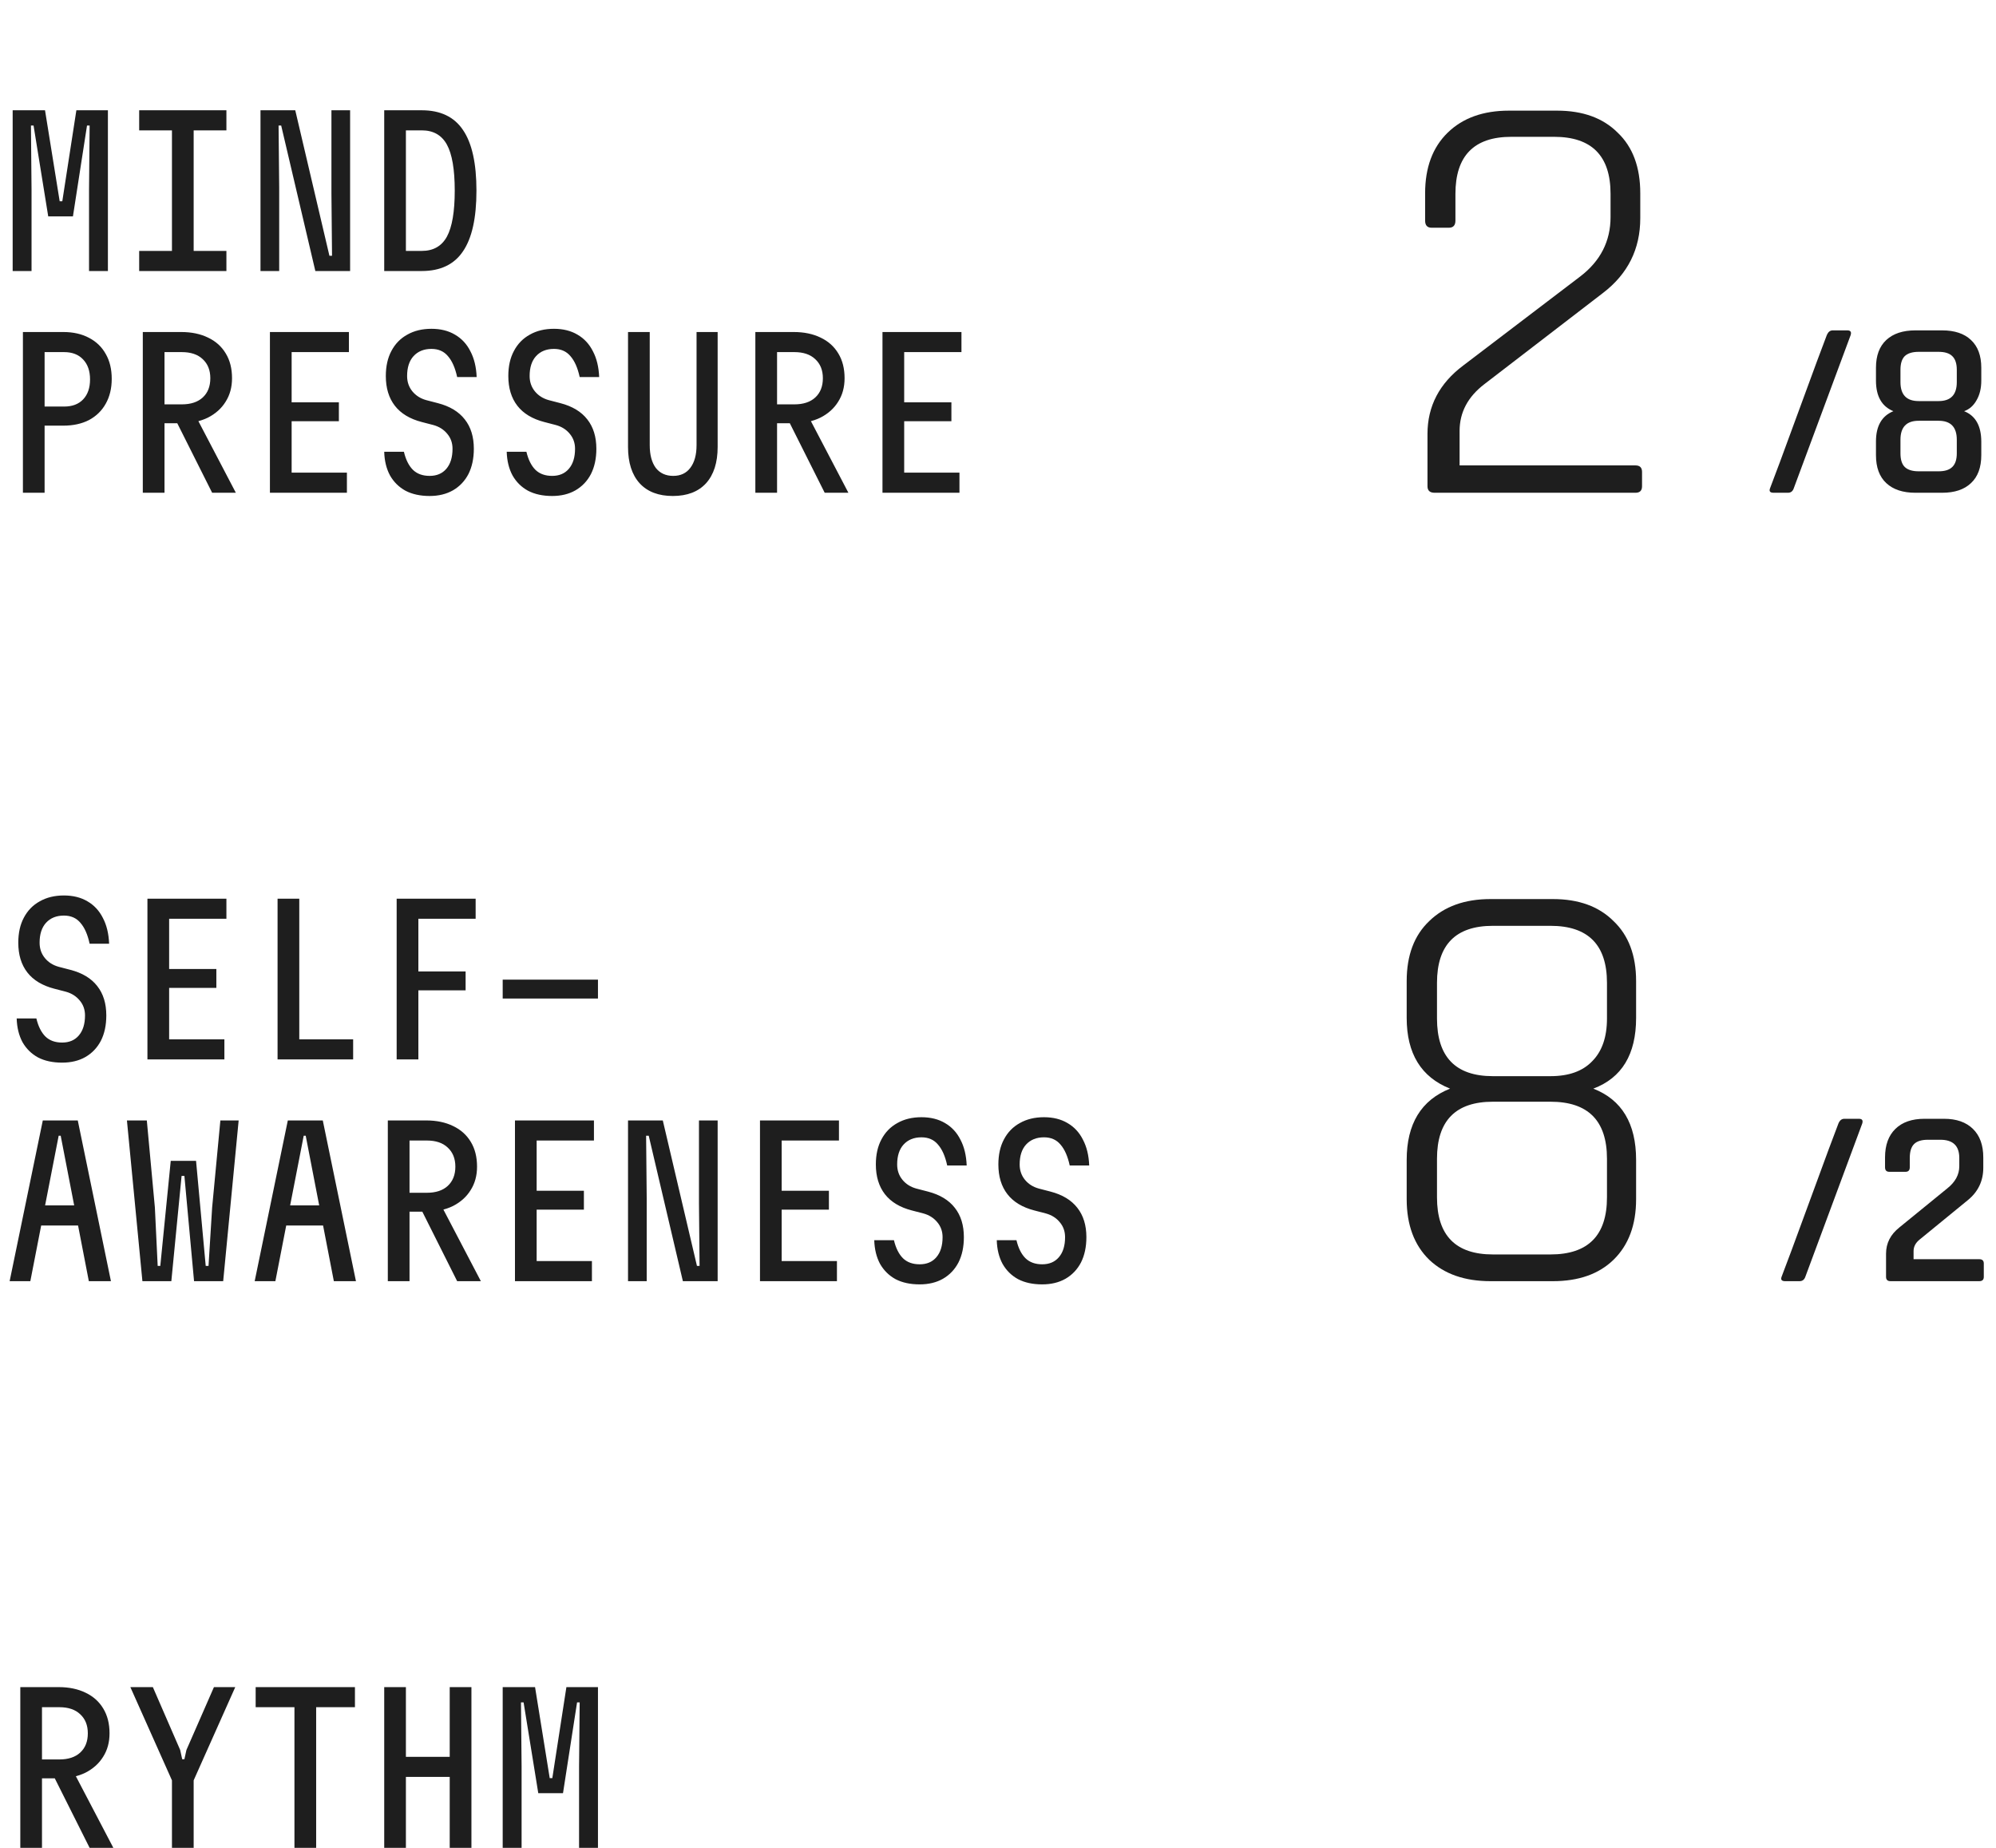
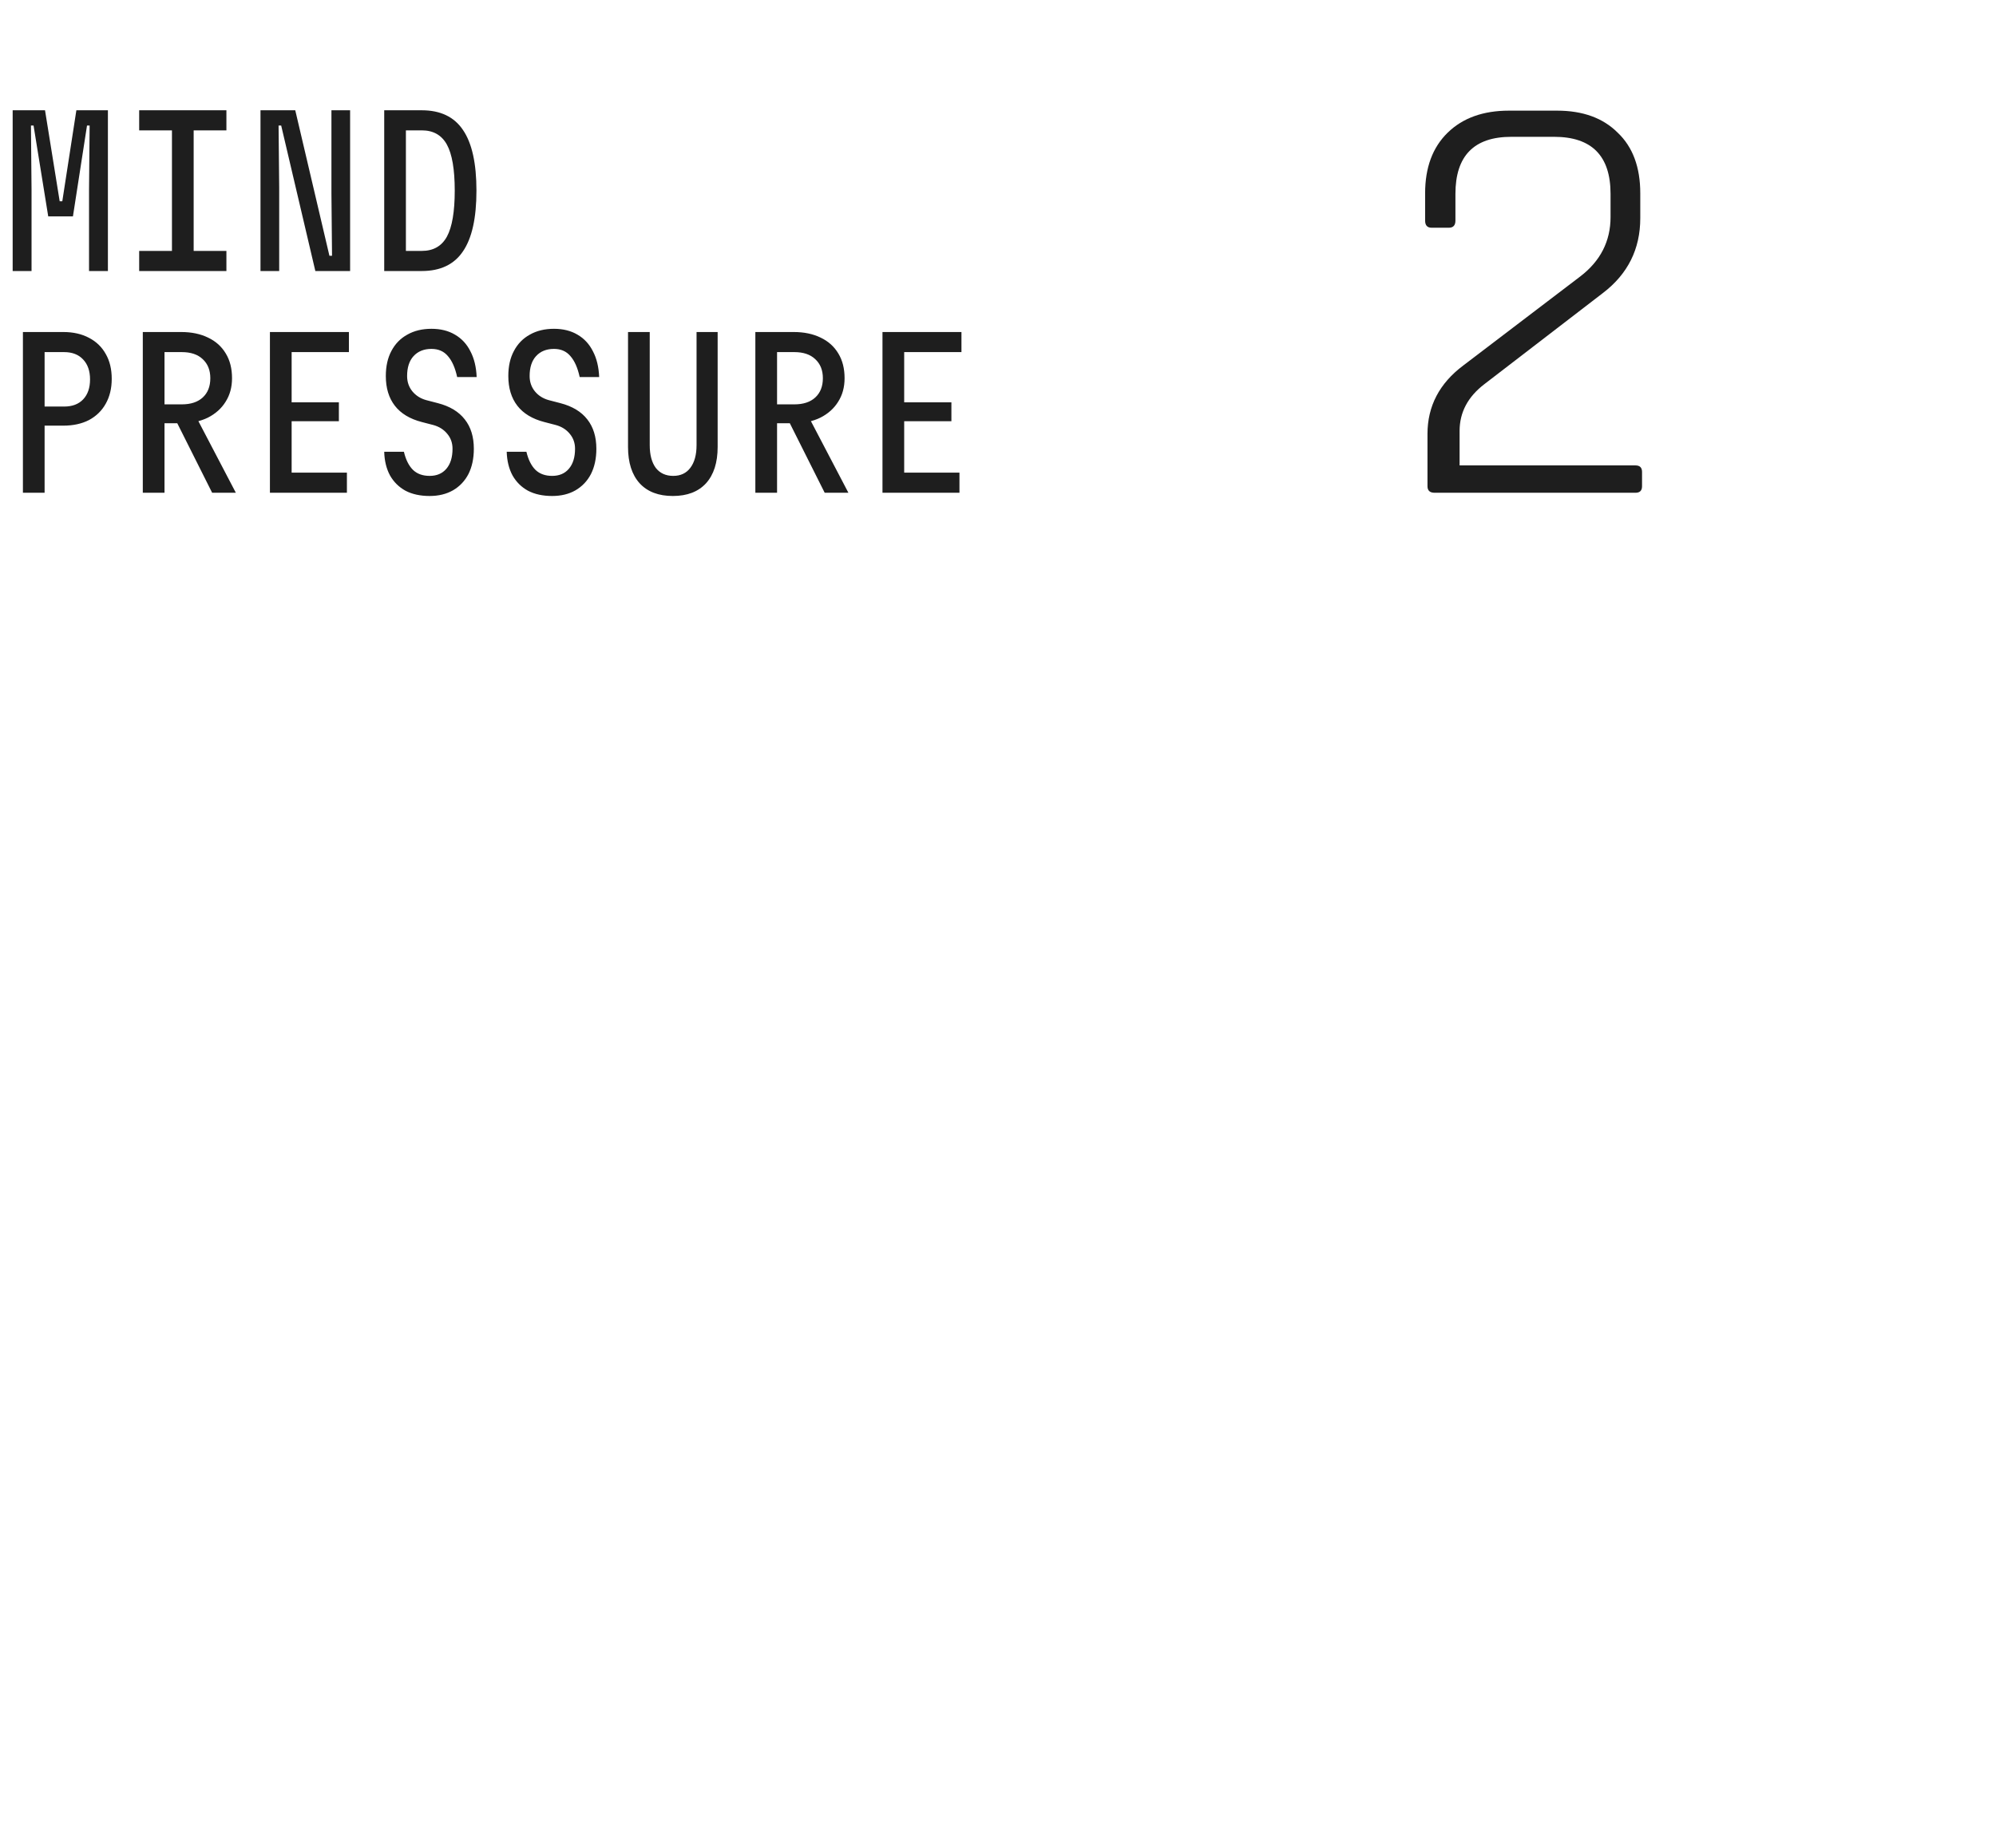
<svg xmlns="http://www.w3.org/2000/svg" width="81" height="75" viewBox="0 0 81 75" fill="none">
-   <path d="M0.824 75V68.476H2.381C2.8 68.476 3.164 68.552 3.474 68.704C3.784 68.851 4.023 69.066 4.192 69.348C4.36 69.626 4.445 69.96 4.445 70.352C4.445 70.716 4.358 71.034 4.184 71.306C4.015 71.578 3.776 71.792 3.466 71.95C3.156 72.102 2.795 72.178 2.381 72.178H1.704V75H0.824ZM3.637 75L2.145 72.023H3.042L4.6 75H3.637ZM1.704 71.412H2.406C2.77 71.412 3.053 71.319 3.254 71.134C3.461 70.944 3.564 70.683 3.564 70.352C3.564 70.025 3.461 69.767 3.254 69.577C3.053 69.386 2.77 69.291 2.406 69.291H1.704V71.412ZM6.203 68.476L7.312 71.028L7.394 71.403H7.483L7.565 71.028L8.682 68.476H9.547L7.859 72.26V75H6.978V72.26L5.29 68.476H6.203ZM11.949 75V69.291H10.375V68.476H14.404V69.291H12.83V75H11.949ZM15.592 75V68.476H16.472V71.306H18.25V68.476H19.131V75H18.25V72.121H16.472V75H15.592ZM20.4 75V68.476H21.713L22.308 72.17H22.414L22.985 68.476H24.266V75H23.499V71.697L23.524 69.096H23.418L22.847 72.782H21.844L21.248 69.096H21.142L21.167 71.697V75H20.4Z" fill="#1E1E1E" />
  <path d="M0.514 11V4.476H1.827L2.422 8.17H2.528L3.099 4.476H4.379V11H3.613V7.697L3.637 5.096H3.531L2.96 8.782H1.957L1.362 5.096H1.256L1.28 7.697V11H0.514ZM5.648 11V10.184H6.978V5.291H5.648V4.476H9.188V5.291H7.859V10.184H9.188V11H5.648ZM10.571 11V4.476H11.982L13.368 10.38H13.474L13.45 7.852V4.476H14.208V11H12.797L11.411 5.096H11.305L11.33 7.624V11H10.571ZM15.592 11V4.476H17.117C17.872 4.476 18.43 4.742 18.788 5.275C19.153 5.808 19.335 6.629 19.335 7.738C19.335 8.847 19.153 9.668 18.788 10.201C18.43 10.734 17.872 11 17.117 11H15.592ZM16.472 10.184H17.117C17.584 10.184 17.924 9.991 18.136 9.605C18.348 9.214 18.454 8.591 18.454 7.738C18.454 6.879 18.348 6.256 18.136 5.87C17.924 5.484 17.584 5.291 17.117 5.291H16.472V10.184ZM0.93 20V13.476H2.569C2.971 13.476 3.319 13.555 3.613 13.712C3.906 13.864 4.132 14.082 4.29 14.365C4.453 14.647 4.534 14.985 4.534 15.376C4.534 15.762 4.453 16.099 4.29 16.387C4.132 16.67 3.906 16.89 3.613 17.048C3.319 17.2 2.971 17.276 2.569 17.276H1.81V20H0.93ZM1.81 16.501H2.602C2.933 16.501 3.191 16.404 3.376 16.208C3.561 16.012 3.654 15.743 3.654 15.4C3.654 15.058 3.561 14.789 3.376 14.593C3.191 14.392 2.933 14.291 2.602 14.291H1.81V16.501ZM5.795 20V13.476H7.353C7.772 13.476 8.136 13.552 8.446 13.704C8.756 13.851 8.995 14.066 9.163 14.348C9.332 14.626 9.416 14.96 9.416 15.351C9.416 15.716 9.329 16.034 9.155 16.306C8.987 16.578 8.747 16.792 8.438 16.95C8.128 17.102 7.766 17.178 7.353 17.178H6.676V20H5.795ZM8.609 20L7.116 17.023H8.014L9.571 20H8.609ZM6.676 16.412H7.377C7.742 16.412 8.024 16.319 8.226 16.134C8.432 15.944 8.535 15.683 8.535 15.351C8.535 15.025 8.432 14.767 8.226 14.577C8.024 14.386 7.742 14.291 7.377 14.291H6.676V16.412ZM10.954 20V13.476H14.159V14.291H11.835V16.33H13.752V17.097H11.835V19.184H14.078V20H10.954ZM16.391 18.336C16.467 18.657 16.589 18.902 16.758 19.07C16.926 19.233 17.152 19.315 17.435 19.315C17.723 19.315 17.948 19.22 18.112 19.029C18.28 18.834 18.364 18.562 18.364 18.214C18.364 17.98 18.294 17.779 18.152 17.61C18.011 17.436 17.823 17.317 17.59 17.252L17.117 17.129C16.633 17.004 16.268 16.784 16.024 16.469C15.779 16.153 15.657 15.751 15.657 15.262C15.657 14.865 15.733 14.525 15.885 14.242C16.037 13.954 16.252 13.734 16.529 13.582C16.807 13.424 17.133 13.345 17.508 13.345C17.878 13.345 18.196 13.424 18.462 13.582C18.734 13.739 18.944 13.965 19.09 14.259C19.242 14.547 19.327 14.895 19.343 15.303H18.552C18.47 14.927 18.345 14.645 18.177 14.454C18.014 14.259 17.791 14.161 17.508 14.161C17.204 14.161 16.962 14.259 16.782 14.454C16.608 14.645 16.521 14.914 16.521 15.262C16.521 15.501 16.592 15.708 16.733 15.882C16.875 16.055 17.062 16.175 17.296 16.24L17.769 16.363C18.253 16.488 18.617 16.708 18.862 17.023C19.107 17.333 19.229 17.73 19.229 18.214C19.229 18.611 19.155 18.953 19.009 19.242C18.862 19.524 18.653 19.744 18.381 19.902C18.114 20.054 17.799 20.131 17.435 20.131C17.054 20.131 16.728 20.06 16.456 19.918C16.19 19.772 15.98 19.565 15.828 19.299C15.681 19.027 15.602 18.706 15.592 18.336H16.391ZM21.362 18.336C21.439 18.657 21.561 18.902 21.729 19.07C21.898 19.233 22.124 19.315 22.406 19.315C22.694 19.315 22.92 19.22 23.083 19.029C23.252 18.834 23.336 18.562 23.336 18.214C23.336 17.98 23.265 17.779 23.124 17.61C22.983 17.436 22.795 17.317 22.561 17.252L22.088 17.129C21.604 17.004 21.24 16.784 20.995 16.469C20.751 16.153 20.628 15.751 20.628 15.262C20.628 14.865 20.704 14.525 20.857 14.242C21.009 13.954 21.224 13.734 21.501 13.582C21.778 13.424 22.105 13.345 22.48 13.345C22.849 13.345 23.168 13.424 23.434 13.582C23.706 13.739 23.915 13.965 24.062 14.259C24.214 14.547 24.298 14.895 24.315 15.303H23.524C23.442 14.927 23.317 14.645 23.148 14.454C22.985 14.259 22.762 14.161 22.48 14.161C22.175 14.161 21.933 14.259 21.754 14.454C21.58 14.645 21.493 14.914 21.493 15.262C21.493 15.501 21.564 15.708 21.705 15.882C21.846 16.055 22.034 16.175 22.268 16.24L22.741 16.363C23.224 16.488 23.589 16.708 23.834 17.023C24.078 17.333 24.201 17.73 24.201 18.214C24.201 18.611 24.127 18.953 23.98 19.242C23.834 19.524 23.624 19.744 23.352 19.902C23.086 20.054 22.771 20.131 22.406 20.131C22.026 20.131 21.7 20.06 21.428 19.918C21.161 19.772 20.952 19.565 20.8 19.299C20.653 19.027 20.574 18.706 20.563 18.336H21.362ZM25.486 13.476H26.367V18.067C26.367 18.459 26.448 18.766 26.611 18.989C26.78 19.206 27.016 19.315 27.321 19.315C27.62 19.315 27.851 19.206 28.014 18.989C28.183 18.766 28.267 18.459 28.267 18.067V13.476H29.123V18.141C29.123 18.777 28.965 19.269 28.65 19.617C28.335 19.959 27.886 20.131 27.305 20.131C26.723 20.131 26.274 19.959 25.959 19.617C25.643 19.269 25.486 18.777 25.486 18.141V13.476ZM30.653 20V13.476H32.211C32.629 13.476 32.994 13.552 33.304 13.704C33.614 13.851 33.853 14.066 34.021 14.348C34.19 14.626 34.274 14.96 34.274 15.351C34.274 15.716 34.187 16.034 34.013 16.306C33.845 16.578 33.605 16.792 33.295 16.95C32.986 17.102 32.624 17.178 32.211 17.178H31.534V20H30.653ZM33.467 20L31.974 17.023H32.871L34.429 20H33.467ZM31.534 16.412H32.235C32.599 16.412 32.882 16.319 33.083 16.134C33.29 15.944 33.393 15.683 33.393 15.351C33.393 15.025 33.29 14.767 33.083 14.577C32.882 14.386 32.599 14.291 32.235 14.291H31.534V16.412ZM35.812 20V13.476H39.017V14.291H36.693V16.33H38.609V17.097H36.693V19.184H38.936V20H35.812Z" fill="#1E1E1E" />
  <path d="M57.929 19.735V17.612C57.929 16.487 58.412 15.562 59.376 14.838L64.128 11.221C64.948 10.594 65.358 9.789 65.358 8.809V7.868C65.358 6.324 64.594 5.553 63.067 5.553H61.33C59.819 5.553 59.063 6.324 59.063 7.868V8.953C59.063 9.146 58.974 9.243 58.797 9.243H58.098C57.921 9.243 57.833 9.146 57.833 8.953V7.844C57.833 6.799 58.138 5.979 58.749 5.384C59.36 4.789 60.188 4.491 61.234 4.491H63.187C64.232 4.491 65.052 4.789 65.647 5.384C66.258 5.963 66.564 6.783 66.564 7.844V8.857C66.564 10.111 66.058 11.124 65.044 11.896L60.245 15.586C59.569 16.101 59.232 16.736 59.232 17.492V18.89H66.371C66.548 18.89 66.636 18.979 66.636 19.156V19.735C66.636 19.912 66.548 20 66.371 20H58.219C58.026 20 57.929 19.912 57.929 19.735Z" fill="#1E1E1E" />
-   <path d="M1.476 41.336C1.552 41.657 1.675 41.902 1.843 42.07C2.012 42.233 2.237 42.315 2.52 42.315C2.808 42.315 3.034 42.22 3.197 42.029C3.365 41.834 3.45 41.562 3.45 41.214C3.45 40.98 3.379 40.779 3.238 40.611C3.096 40.437 2.909 40.317 2.675 40.252L2.202 40.129C1.718 40.004 1.354 39.784 1.109 39.469C0.864 39.153 0.742 38.751 0.742 38.262C0.742 37.865 0.818 37.525 0.97 37.242C1.123 36.954 1.337 36.734 1.615 36.582C1.892 36.424 2.218 36.345 2.593 36.345C2.963 36.345 3.281 36.424 3.548 36.582C3.819 36.739 4.029 36.965 4.176 37.259C4.328 37.547 4.412 37.895 4.428 38.303H3.637C3.556 37.927 3.431 37.645 3.262 37.454C3.099 37.259 2.876 37.161 2.593 37.161C2.289 37.161 2.047 37.259 1.868 37.454C1.694 37.645 1.607 37.914 1.607 38.262C1.607 38.501 1.677 38.708 1.819 38.882C1.96 39.056 2.148 39.175 2.381 39.24L2.854 39.363C3.338 39.488 3.703 39.708 3.947 40.023C4.192 40.333 4.314 40.73 4.314 41.214C4.314 41.611 4.241 41.953 4.094 42.242C3.947 42.524 3.738 42.745 3.466 42.902C3.2 43.054 2.884 43.13 2.52 43.13C2.139 43.13 1.813 43.06 1.541 42.918C1.275 42.772 1.066 42.565 0.913 42.299C0.767 42.027 0.688 41.706 0.677 41.336H1.476ZM5.983 43V36.476H9.188V37.291H6.864V39.33H8.78V40.097H6.864V42.184H9.106V43H5.983ZM11.264 43V36.476H12.145V42.184H14.331V43H11.264ZM16.097 43V36.476H19.302V37.291H16.978V39.428H18.895V40.195H16.978V43H16.097ZM20.4 40.529V39.762H24.266V40.529H20.4ZM0.391 52L1.737 45.476H3.156L4.502 52H3.605L2.463 46.096H2.381L1.231 52H0.391ZM1.321 49.741V48.925H3.572V49.741H1.321ZM5.958 45.476L6.285 49.007L6.399 51.38H6.505L6.929 47.115H7.956L8.348 51.38H8.462L8.609 49.007L8.943 45.476H9.685L9.057 52H7.875L7.483 47.727H7.369L6.953 52H5.779L5.151 45.476H5.958ZM10.335 52L11.68 45.476H13.099L14.445 52H13.548L12.406 46.096H12.325L11.175 52H10.335ZM11.264 49.741V48.925H13.515V49.741H11.264ZM15.738 52V45.476H17.296C17.715 45.476 18.079 45.552 18.389 45.704C18.699 45.851 18.938 46.066 19.107 46.348C19.275 46.626 19.359 46.96 19.359 47.352C19.359 47.716 19.272 48.034 19.098 48.306C18.93 48.578 18.691 48.792 18.381 48.95C18.071 49.102 17.709 49.178 17.296 49.178H16.619V52H15.738ZM18.552 52L17.06 49.023H17.957L19.514 52H18.552ZM16.619 48.412H17.32C17.685 48.412 17.968 48.319 18.169 48.134C18.375 47.944 18.479 47.683 18.479 47.352C18.479 47.025 18.375 46.767 18.169 46.577C17.968 46.386 17.685 46.291 17.32 46.291H16.619V48.412ZM20.898 52V45.476H24.103V46.291H21.778V48.33H23.695V49.097H21.778V51.184H24.021V52H20.898ZM25.486 52V45.476H26.897L28.283 51.38H28.389L28.365 48.852V45.476H29.123V52H27.712L26.326 46.096H26.22L26.244 48.624V52H25.486ZM30.841 52V45.476H34.046V46.291H31.721V48.33H33.638V49.097H31.721V51.184H33.964V52H30.841ZM36.277 50.336C36.353 50.657 36.476 50.902 36.644 51.07C36.813 51.233 37.038 51.315 37.321 51.315C37.609 51.315 37.835 51.22 37.998 51.029C38.166 50.834 38.251 50.562 38.251 50.214C38.251 49.98 38.18 49.779 38.039 49.611C37.897 49.437 37.71 49.317 37.476 49.252L37.003 49.129C36.519 49.004 36.155 48.784 35.91 48.469C35.666 48.153 35.543 47.751 35.543 47.262C35.543 46.865 35.619 46.525 35.772 46.242C35.924 45.954 36.139 45.734 36.416 45.582C36.693 45.424 37.019 45.345 37.394 45.345C37.764 45.345 38.082 45.424 38.349 45.582C38.62 45.739 38.83 45.965 38.977 46.259C39.129 46.547 39.213 46.895 39.229 47.303H38.438C38.357 46.927 38.232 46.645 38.063 46.454C37.9 46.259 37.677 46.161 37.394 46.161C37.09 46.161 36.848 46.259 36.669 46.454C36.495 46.645 36.408 46.914 36.408 47.262C36.408 47.501 36.478 47.708 36.62 47.882C36.761 48.056 36.949 48.175 37.182 48.24L37.655 48.363C38.139 48.488 38.504 48.708 38.748 49.023C38.993 49.333 39.115 49.73 39.115 50.214C39.115 50.611 39.042 50.953 38.895 51.242C38.748 51.524 38.539 51.745 38.267 51.902C38.001 52.054 37.685 52.13 37.321 52.13C36.94 52.13 36.614 52.06 36.342 51.918C36.076 51.772 35.867 51.565 35.714 51.299C35.568 51.027 35.489 50.706 35.478 50.336H36.277ZM41.249 50.336C41.325 50.657 41.447 50.902 41.616 51.07C41.784 51.233 42.01 51.315 42.293 51.315C42.581 51.315 42.806 51.22 42.969 51.029C43.138 50.834 43.222 50.562 43.222 50.214C43.222 49.98 43.152 49.779 43.01 49.611C42.869 49.437 42.681 49.317 42.447 49.252L41.974 49.129C41.491 49.004 41.126 48.784 40.882 48.469C40.637 48.153 40.515 47.751 40.515 47.262C40.515 46.865 40.591 46.525 40.743 46.242C40.895 45.954 41.11 45.734 41.387 45.582C41.665 45.424 41.991 45.345 42.366 45.345C42.736 45.345 43.054 45.424 43.32 45.582C43.592 45.739 43.801 45.965 43.948 46.259C44.1 46.547 44.185 46.895 44.201 47.303H43.41C43.328 46.927 43.203 46.645 43.035 46.454C42.872 46.259 42.649 46.161 42.366 46.161C42.062 46.161 41.82 46.259 41.64 46.454C41.466 46.645 41.379 46.914 41.379 47.262C41.379 47.501 41.45 47.708 41.591 47.882C41.733 48.056 41.92 48.175 42.154 48.24L42.627 48.363C43.111 48.488 43.475 48.708 43.72 49.023C43.964 49.333 44.087 49.73 44.087 50.214C44.087 50.611 44.013 50.953 43.867 51.242C43.72 51.524 43.51 51.745 43.239 51.902C42.972 52.054 42.657 52.13 42.293 52.13C41.912 52.13 41.586 52.06 41.314 51.918C41.047 51.772 40.838 51.565 40.686 51.299C40.539 51.027 40.46 50.706 40.45 50.336H41.249Z" fill="#1E1E1E" />
-   <path d="M60.582 50.915H62.922C64.449 50.915 65.213 50.143 65.213 48.599V47.031C65.213 45.488 64.449 44.716 62.922 44.716H60.582C59.071 44.716 58.315 45.488 58.315 47.031V48.599C58.315 50.143 59.071 50.915 60.582 50.915ZM60.582 43.679H62.922C63.661 43.679 64.224 43.478 64.61 43.076C65.012 42.674 65.213 42.095 65.213 41.339V39.892C65.213 38.349 64.449 37.577 62.922 37.577H60.582C59.071 37.577 58.315 38.349 58.315 39.892V41.339C58.315 42.899 59.071 43.679 60.582 43.679ZM63.018 52H60.486C59.44 52 58.612 51.711 58.001 51.132C57.39 50.537 57.085 49.717 57.085 48.672V47.08C57.085 45.616 57.672 44.652 58.845 44.185C57.672 43.719 57.085 42.762 57.085 41.315V39.82C57.085 38.775 57.39 37.963 58.001 37.384C58.612 36.789 59.44 36.491 60.486 36.491H63.018C64.063 36.491 64.883 36.789 65.478 37.384C66.089 37.963 66.395 38.775 66.395 39.82V41.315C66.395 42.794 65.816 43.751 64.658 44.185C65.816 44.636 66.395 45.6 66.395 47.08V48.672C66.395 49.717 66.089 50.537 65.478 51.132C64.883 51.711 64.063 52 63.018 52Z" fill="#1E1E1E" />
-   <path d="M72.558 20H71.974C71.831 20 71.783 19.939 71.831 19.816C71.981 19.433 72.364 18.401 72.979 16.72C73.594 15.039 73.98 13.996 74.137 13.593C74.192 13.47 74.27 13.409 74.373 13.409H74.967C75.097 13.409 75.142 13.474 75.101 13.603L72.794 19.816C72.753 19.939 72.674 20 72.558 20ZM77.861 19.129H78.671C78.924 19.129 79.108 19.071 79.225 18.954C79.347 18.838 79.409 18.654 79.409 18.401V17.847C79.409 17.335 79.163 17.078 78.671 17.078H77.861C77.369 17.078 77.123 17.335 77.123 17.847V18.401C77.123 18.654 77.181 18.838 77.297 18.954C77.42 19.071 77.608 19.129 77.861 19.129ZM77.861 16.279H78.671C79.163 16.279 79.409 16.023 79.409 15.51V15.008C79.409 14.755 79.347 14.57 79.225 14.454C79.108 14.338 78.924 14.28 78.671 14.28H77.861C77.608 14.28 77.42 14.338 77.297 14.454C77.181 14.57 77.123 14.755 77.123 15.008V15.51C77.123 16.023 77.369 16.279 77.861 16.279ZM78.814 20H77.728C77.222 20 76.829 19.87 76.549 19.61C76.269 19.351 76.129 18.971 76.129 18.473V17.919C76.129 17.29 76.365 16.88 76.836 16.689C76.365 16.498 76.129 16.084 76.129 15.449V14.926C76.129 14.434 76.269 14.058 76.549 13.798C76.829 13.539 77.222 13.409 77.728 13.409H78.814C79.32 13.409 79.71 13.539 79.983 13.798C80.263 14.058 80.403 14.434 80.403 14.926V15.449C80.403 15.763 80.338 16.029 80.209 16.248C80.086 16.467 79.918 16.614 79.706 16.689C80.171 16.873 80.403 17.287 80.403 17.929V18.473C80.403 18.971 80.263 19.351 79.983 19.61C79.71 19.87 79.32 20 78.814 20Z" fill="#1E1E1E" />
-   <path d="M73.029 52H72.445C72.301 52 72.253 51.938 72.301 51.816C72.451 51.433 72.834 50.401 73.449 48.72C74.064 47.038 74.45 45.996 74.608 45.593C74.662 45.47 74.741 45.409 74.843 45.409H75.438C75.568 45.409 75.612 45.474 75.571 45.603L73.265 51.816C73.224 51.938 73.145 52 73.029 52ZM76.538 51.826V50.883C76.538 50.459 76.719 50.104 77.081 49.817L79.018 48.238C79.347 47.978 79.51 47.678 79.51 47.336V46.998C79.51 46.505 79.254 46.26 78.742 46.26H78.239C77.98 46.26 77.792 46.318 77.676 46.434C77.559 46.55 77.501 46.738 77.501 46.998V47.377C77.501 47.5 77.443 47.561 77.327 47.561H76.671C76.555 47.561 76.497 47.5 76.497 47.377V46.977C76.497 46.478 76.637 46.092 76.917 45.819C77.197 45.545 77.59 45.409 78.096 45.409H78.895C79.394 45.409 79.784 45.545 80.064 45.819C80.344 46.092 80.484 46.478 80.484 46.977V47.397C80.484 47.93 80.276 48.368 79.859 48.709L77.891 50.319C77.734 50.449 77.655 50.602 77.655 50.78V51.108H80.32C80.443 51.108 80.505 51.166 80.505 51.282V51.826C80.505 51.942 80.443 52 80.32 52H76.722C76.599 52 76.538 51.942 76.538 51.826Z" fill="#1E1E1E" />
</svg>